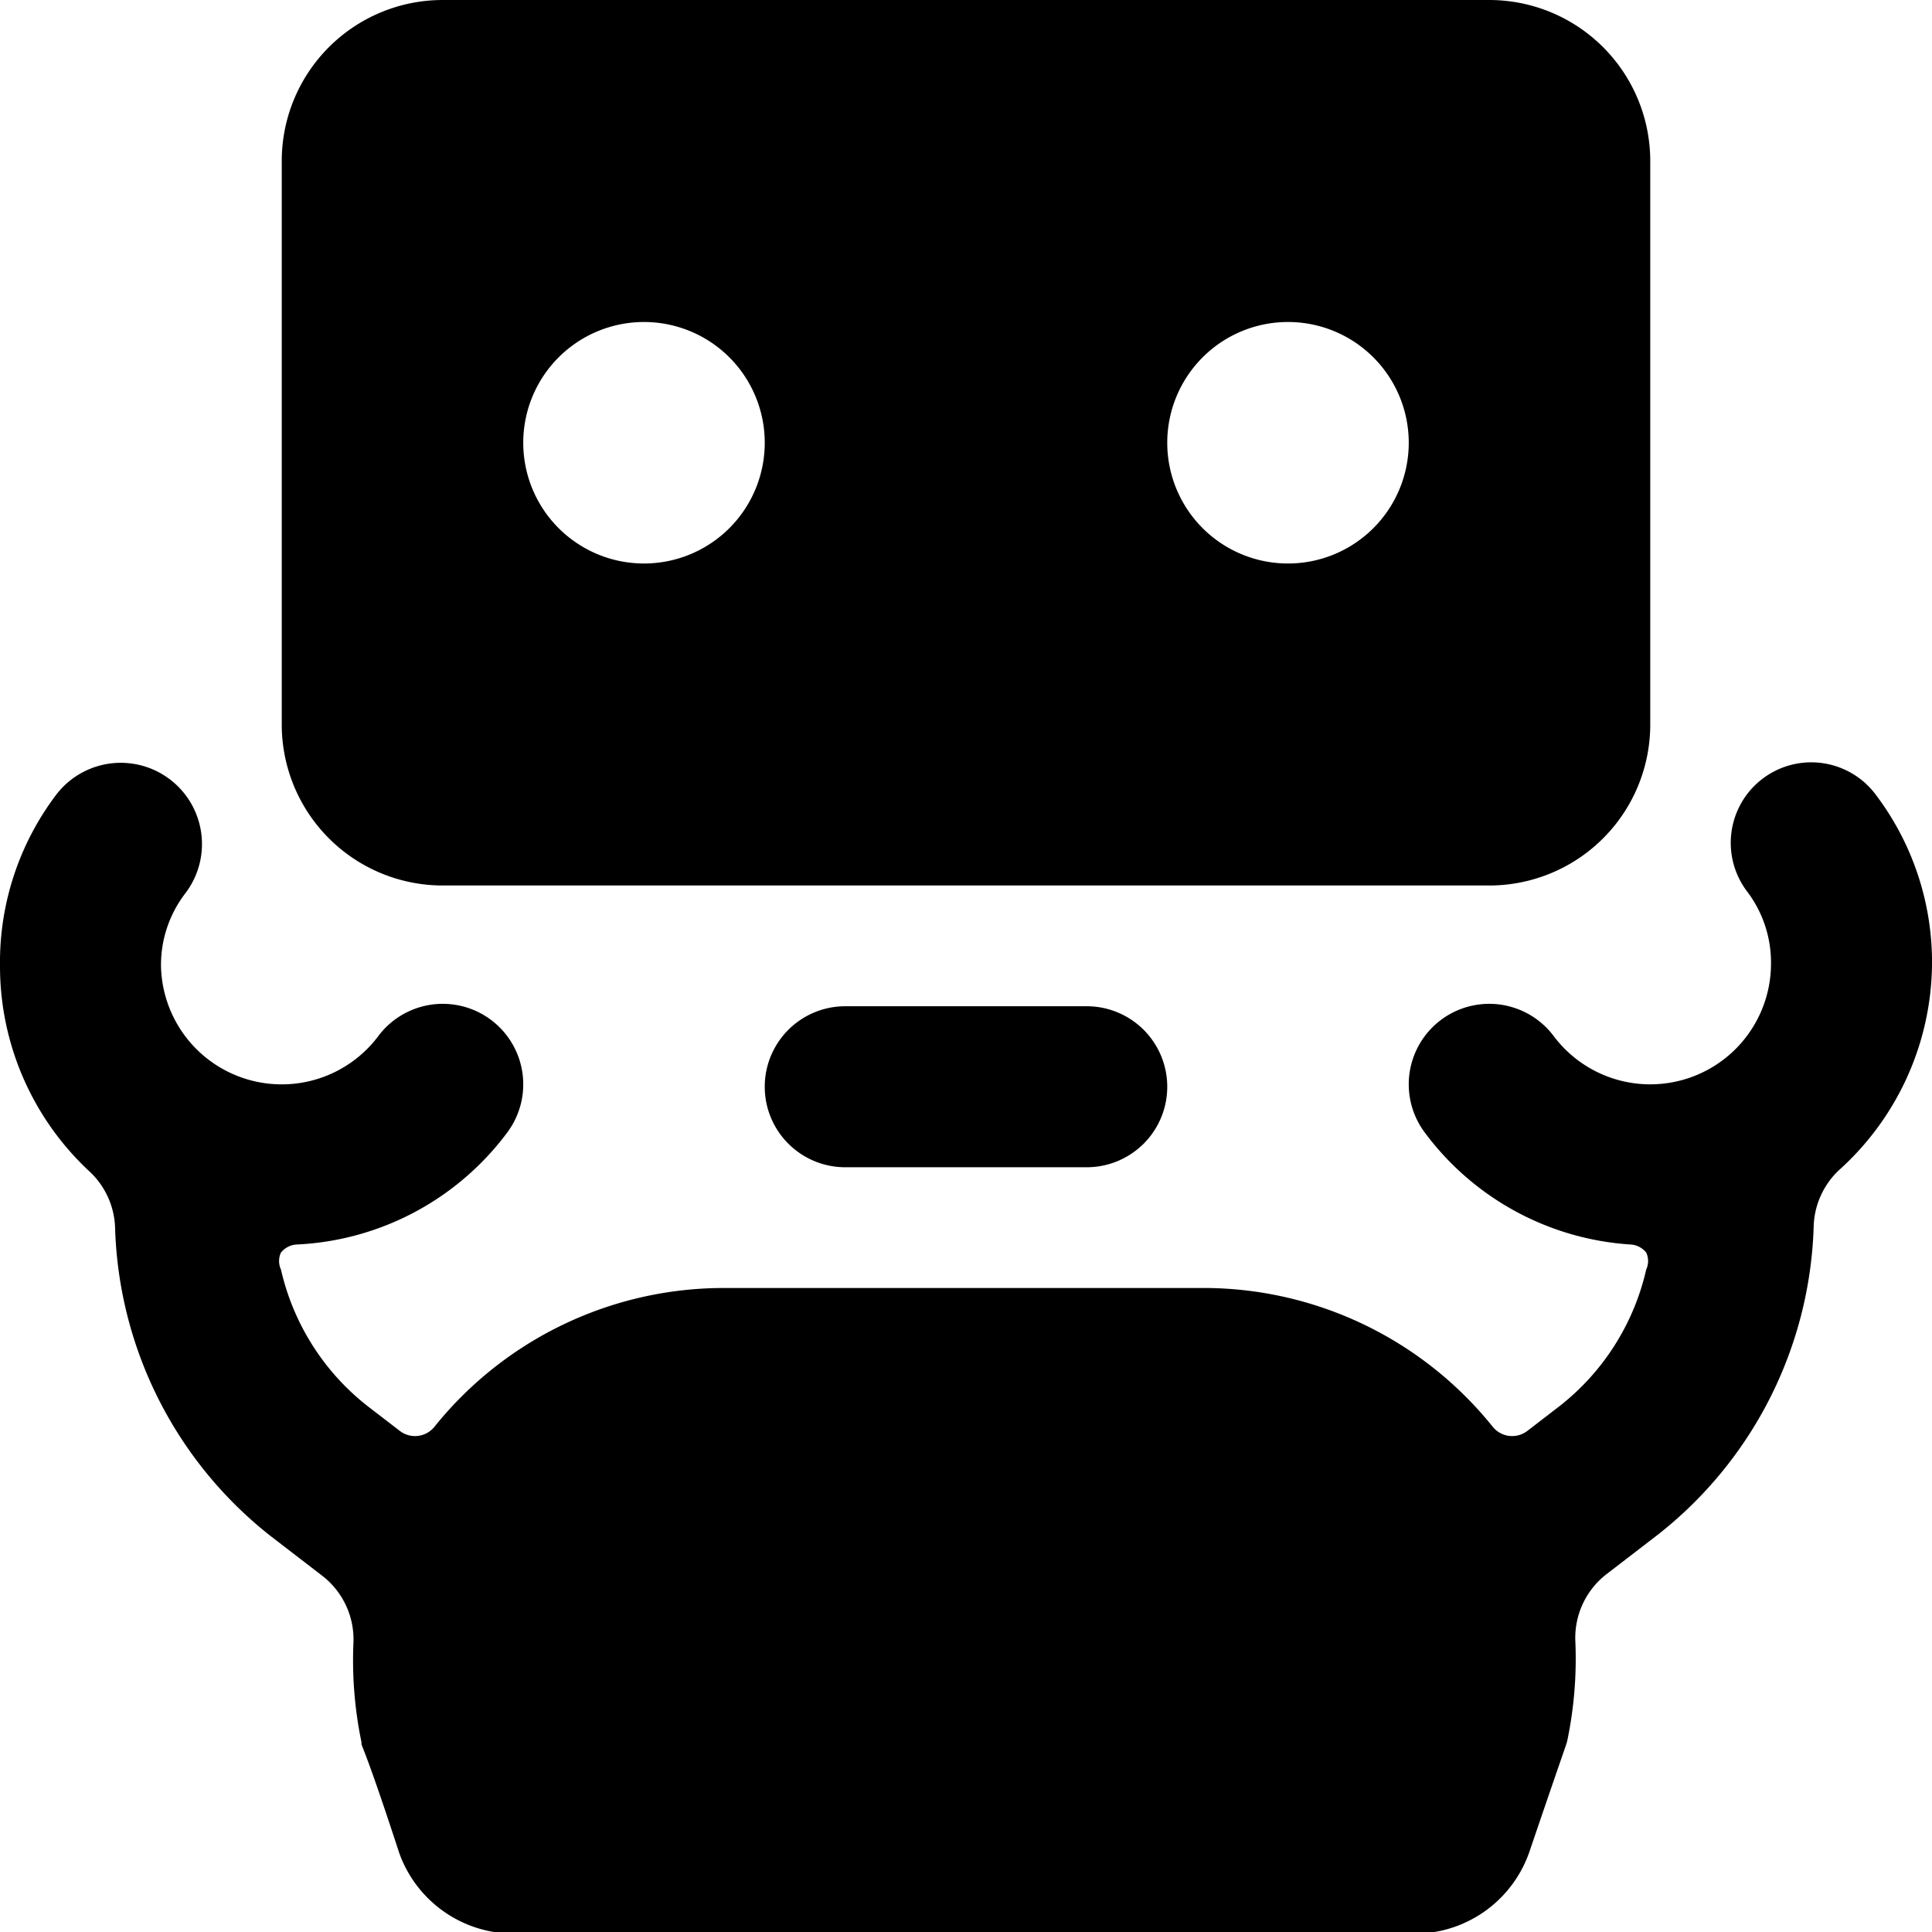
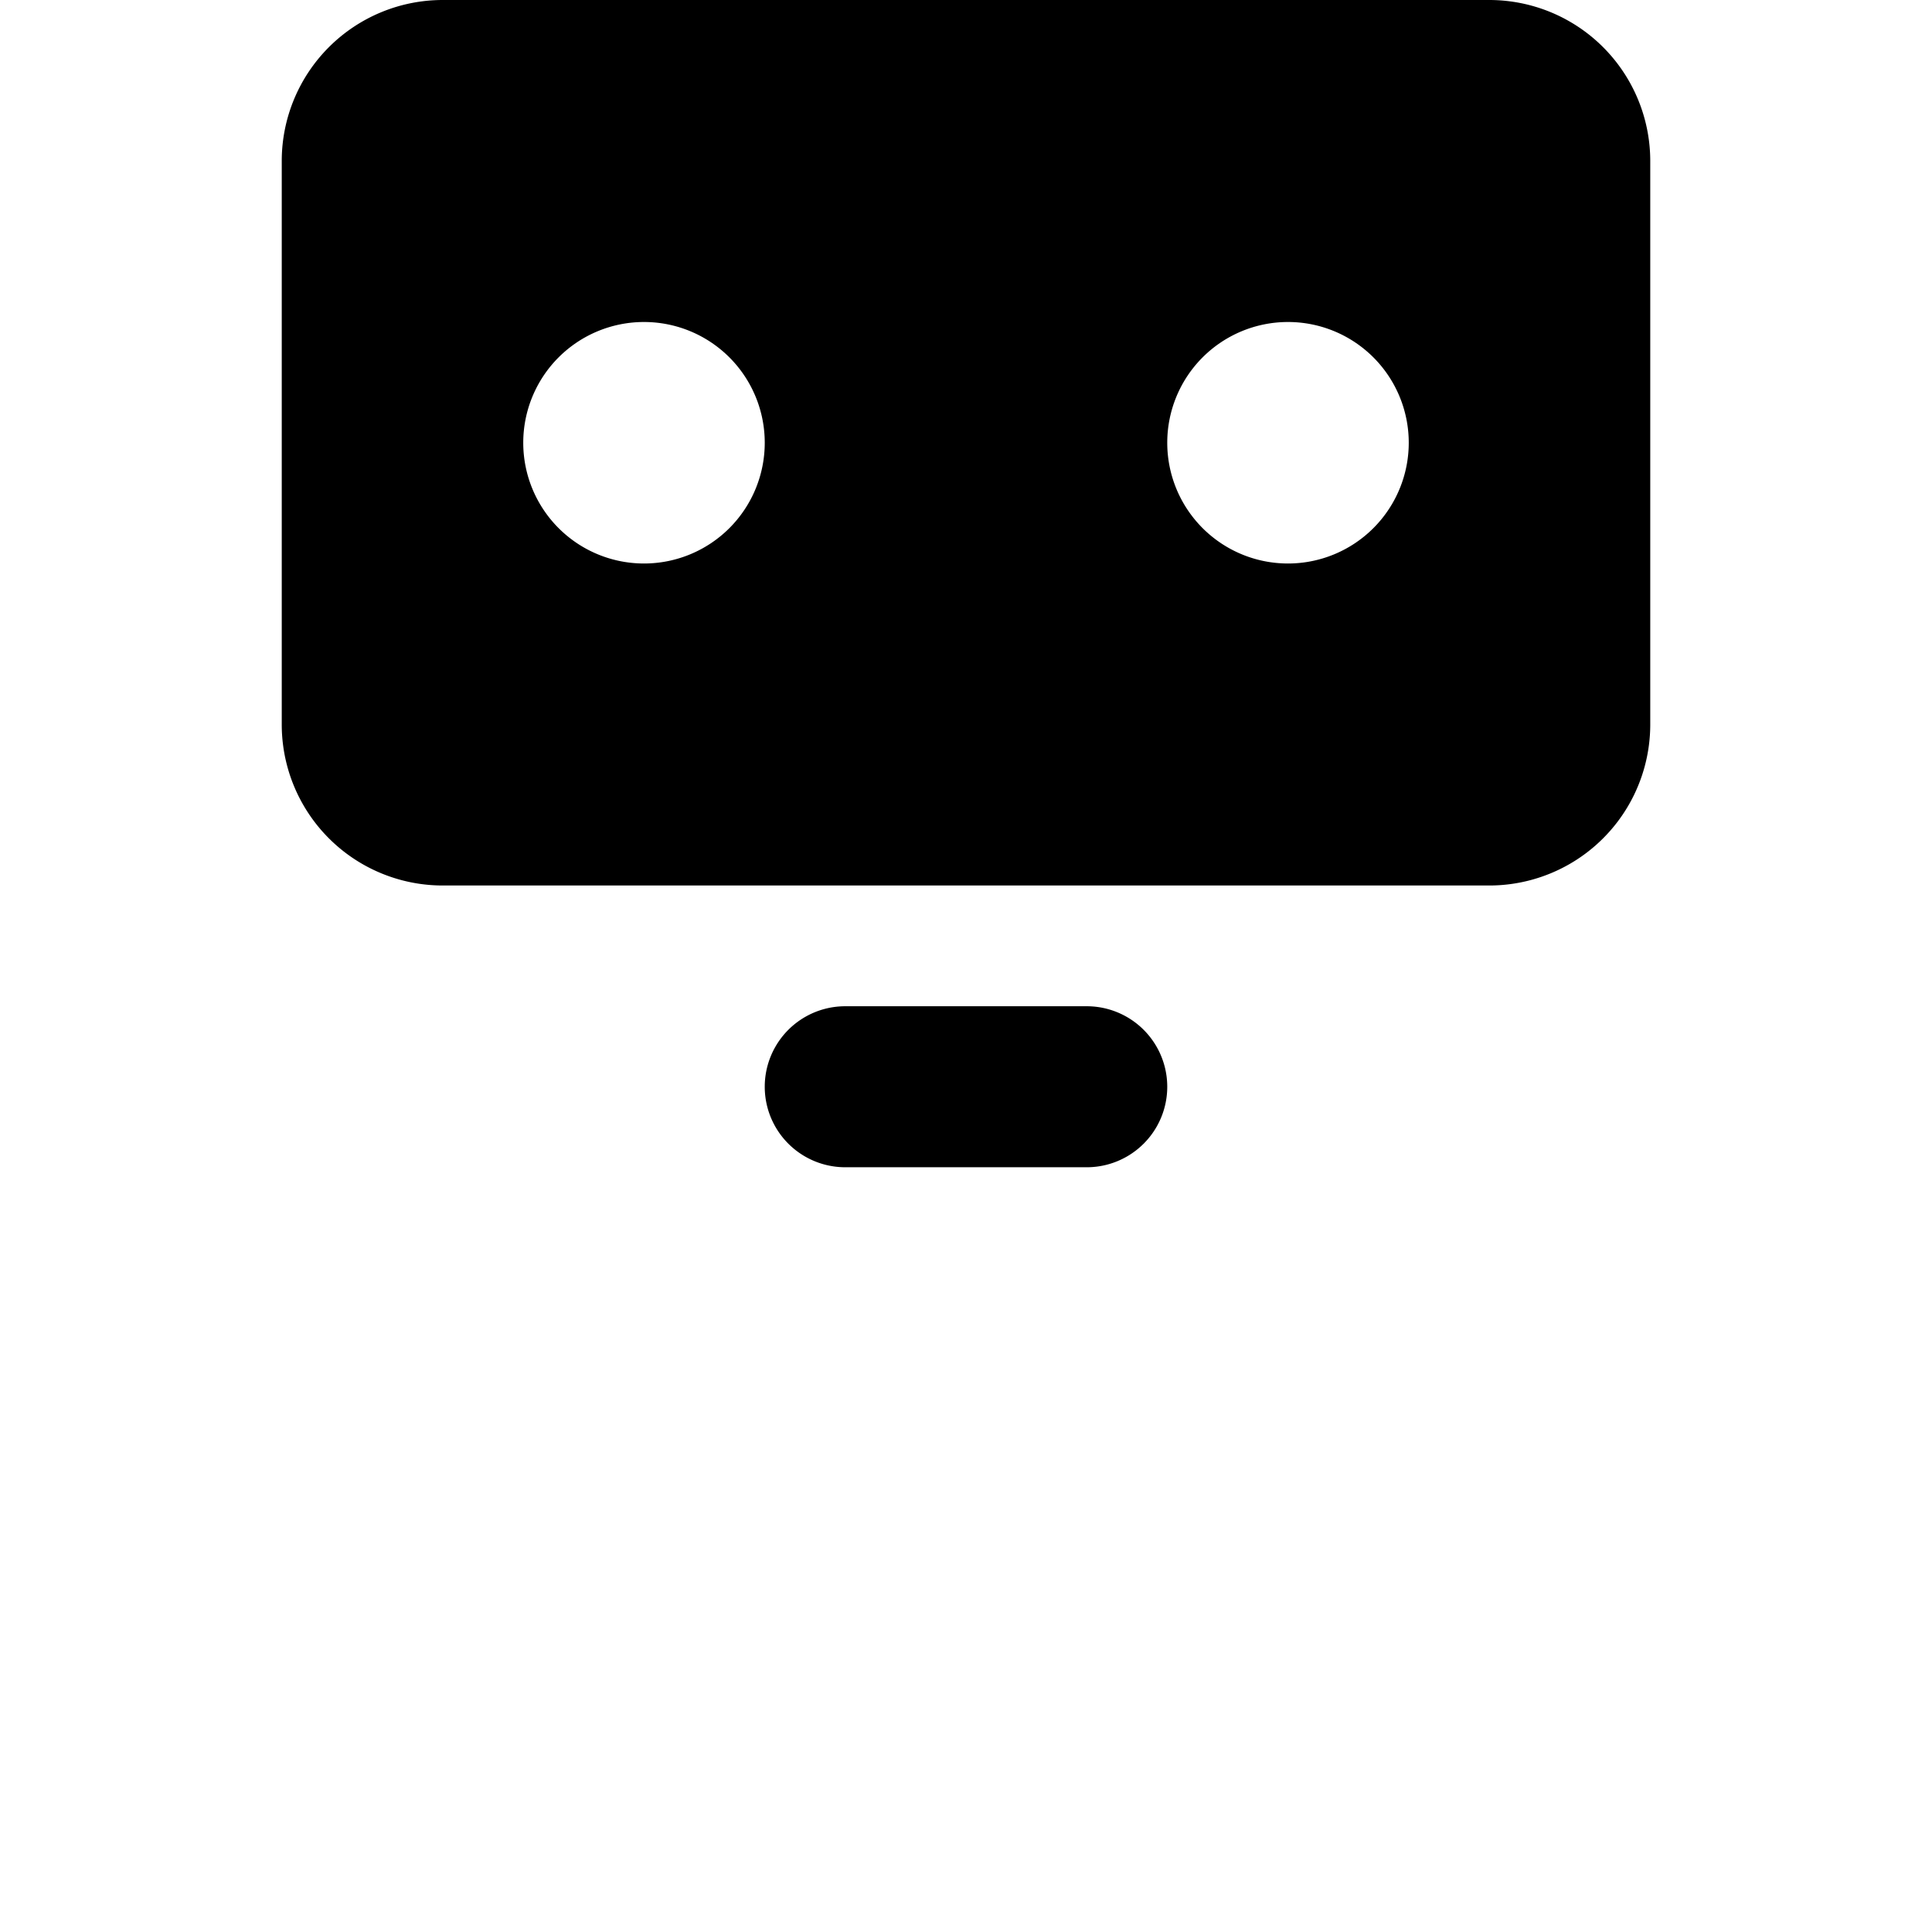
<svg xmlns="http://www.w3.org/2000/svg" viewBox="0 0 24 24">
  <g>
    <path d="M5.5 11h13a2 2 0 0 0 2 -2V2a2 2 0 0 0 -2 -2h-13a2 2 0 0 0 -2 2v7a2 2 0 0 0 2 2ZM16 4a1.5 1.5 0 1 1 -1.5 1.5A1.5 1.5 0 0 1 16 4ZM8 4a1.5 1.5 0 1 1 -1.5 1.5A1.5 1.5 0 0 1 8 4Z" fill="#000000" stroke-width="1" />
    <path d="M10.5 12.5a1 1 0 0 0 0 2h3a1 1 0 0 0 0 -2Z" fill="#000000" stroke-width="1" />
-     <path d="M23.3 9.87a1 1 0 0 0 -1.6 1.2 1.46 1.46 0 0 1 0.3 0.9 1.5 1.5 0 0 1 -2.7 0.9 1 1 0 0 0 -1.6 1.2 3.46 3.46 0 0 0 2.56 1.39 0.27 0.27 0 0 1 0.19 0.1 0.25 0.25 0 0 1 0 0.21 3 3 0 0 1 -1.08 1.7l-0.39 0.3a0.31 0.31 0 0 1 -0.44 -0.05A4.61 4.61 0 0 0 15 16H9a4.61 4.61 0 0 0 -3.6 1.72 0.31 0.31 0 0 1 -0.44 0.05l-0.39 -0.3a3 3 0 0 1 -1.08 -1.7 0.25 0.25 0 0 1 0 -0.21 0.27 0.27 0 0 1 0.19 -0.1 3.46 3.46 0 0 0 2.62 -1.39 1 1 0 0 0 -1.6 -1.2A1.5 1.5 0 0 1 2 12a1.46 1.46 0 0 1 0.3 -0.9A1 1 0 0 0 0.7 9.87 3.45 3.45 0 0 0 0 12a3.48 3.48 0 0 0 1.12 2.56 1 1 0 0 1 0.31 0.7 5.06 5.06 0 0 0 1.93 3.82l0.65 0.5a1 1 0 0 1 0.38 0.84 5 5 0 0 0 0.1 1.22c0 0.08 0 -0.06 0.47 1.38a1.51 1.51 0 0 0 1.42 1h11.24A1.51 1.51 0 0 0 19 23c0.49 -1.44 0.45 -1.3 0.47 -1.38a5 5 0 0 0 0.1 -1.22 1 1 0 0 1 0.38 -0.84l0.65 -0.5a5.06 5.06 0 0 0 1.93 -3.82 1 1 0 0 1 0.31 -0.7A3.48 3.48 0 0 0 24 12a3.45 3.45 0 0 0 -0.7 -2.13Z" fill="#000000" stroke-width="1" />
  </g>
</svg>